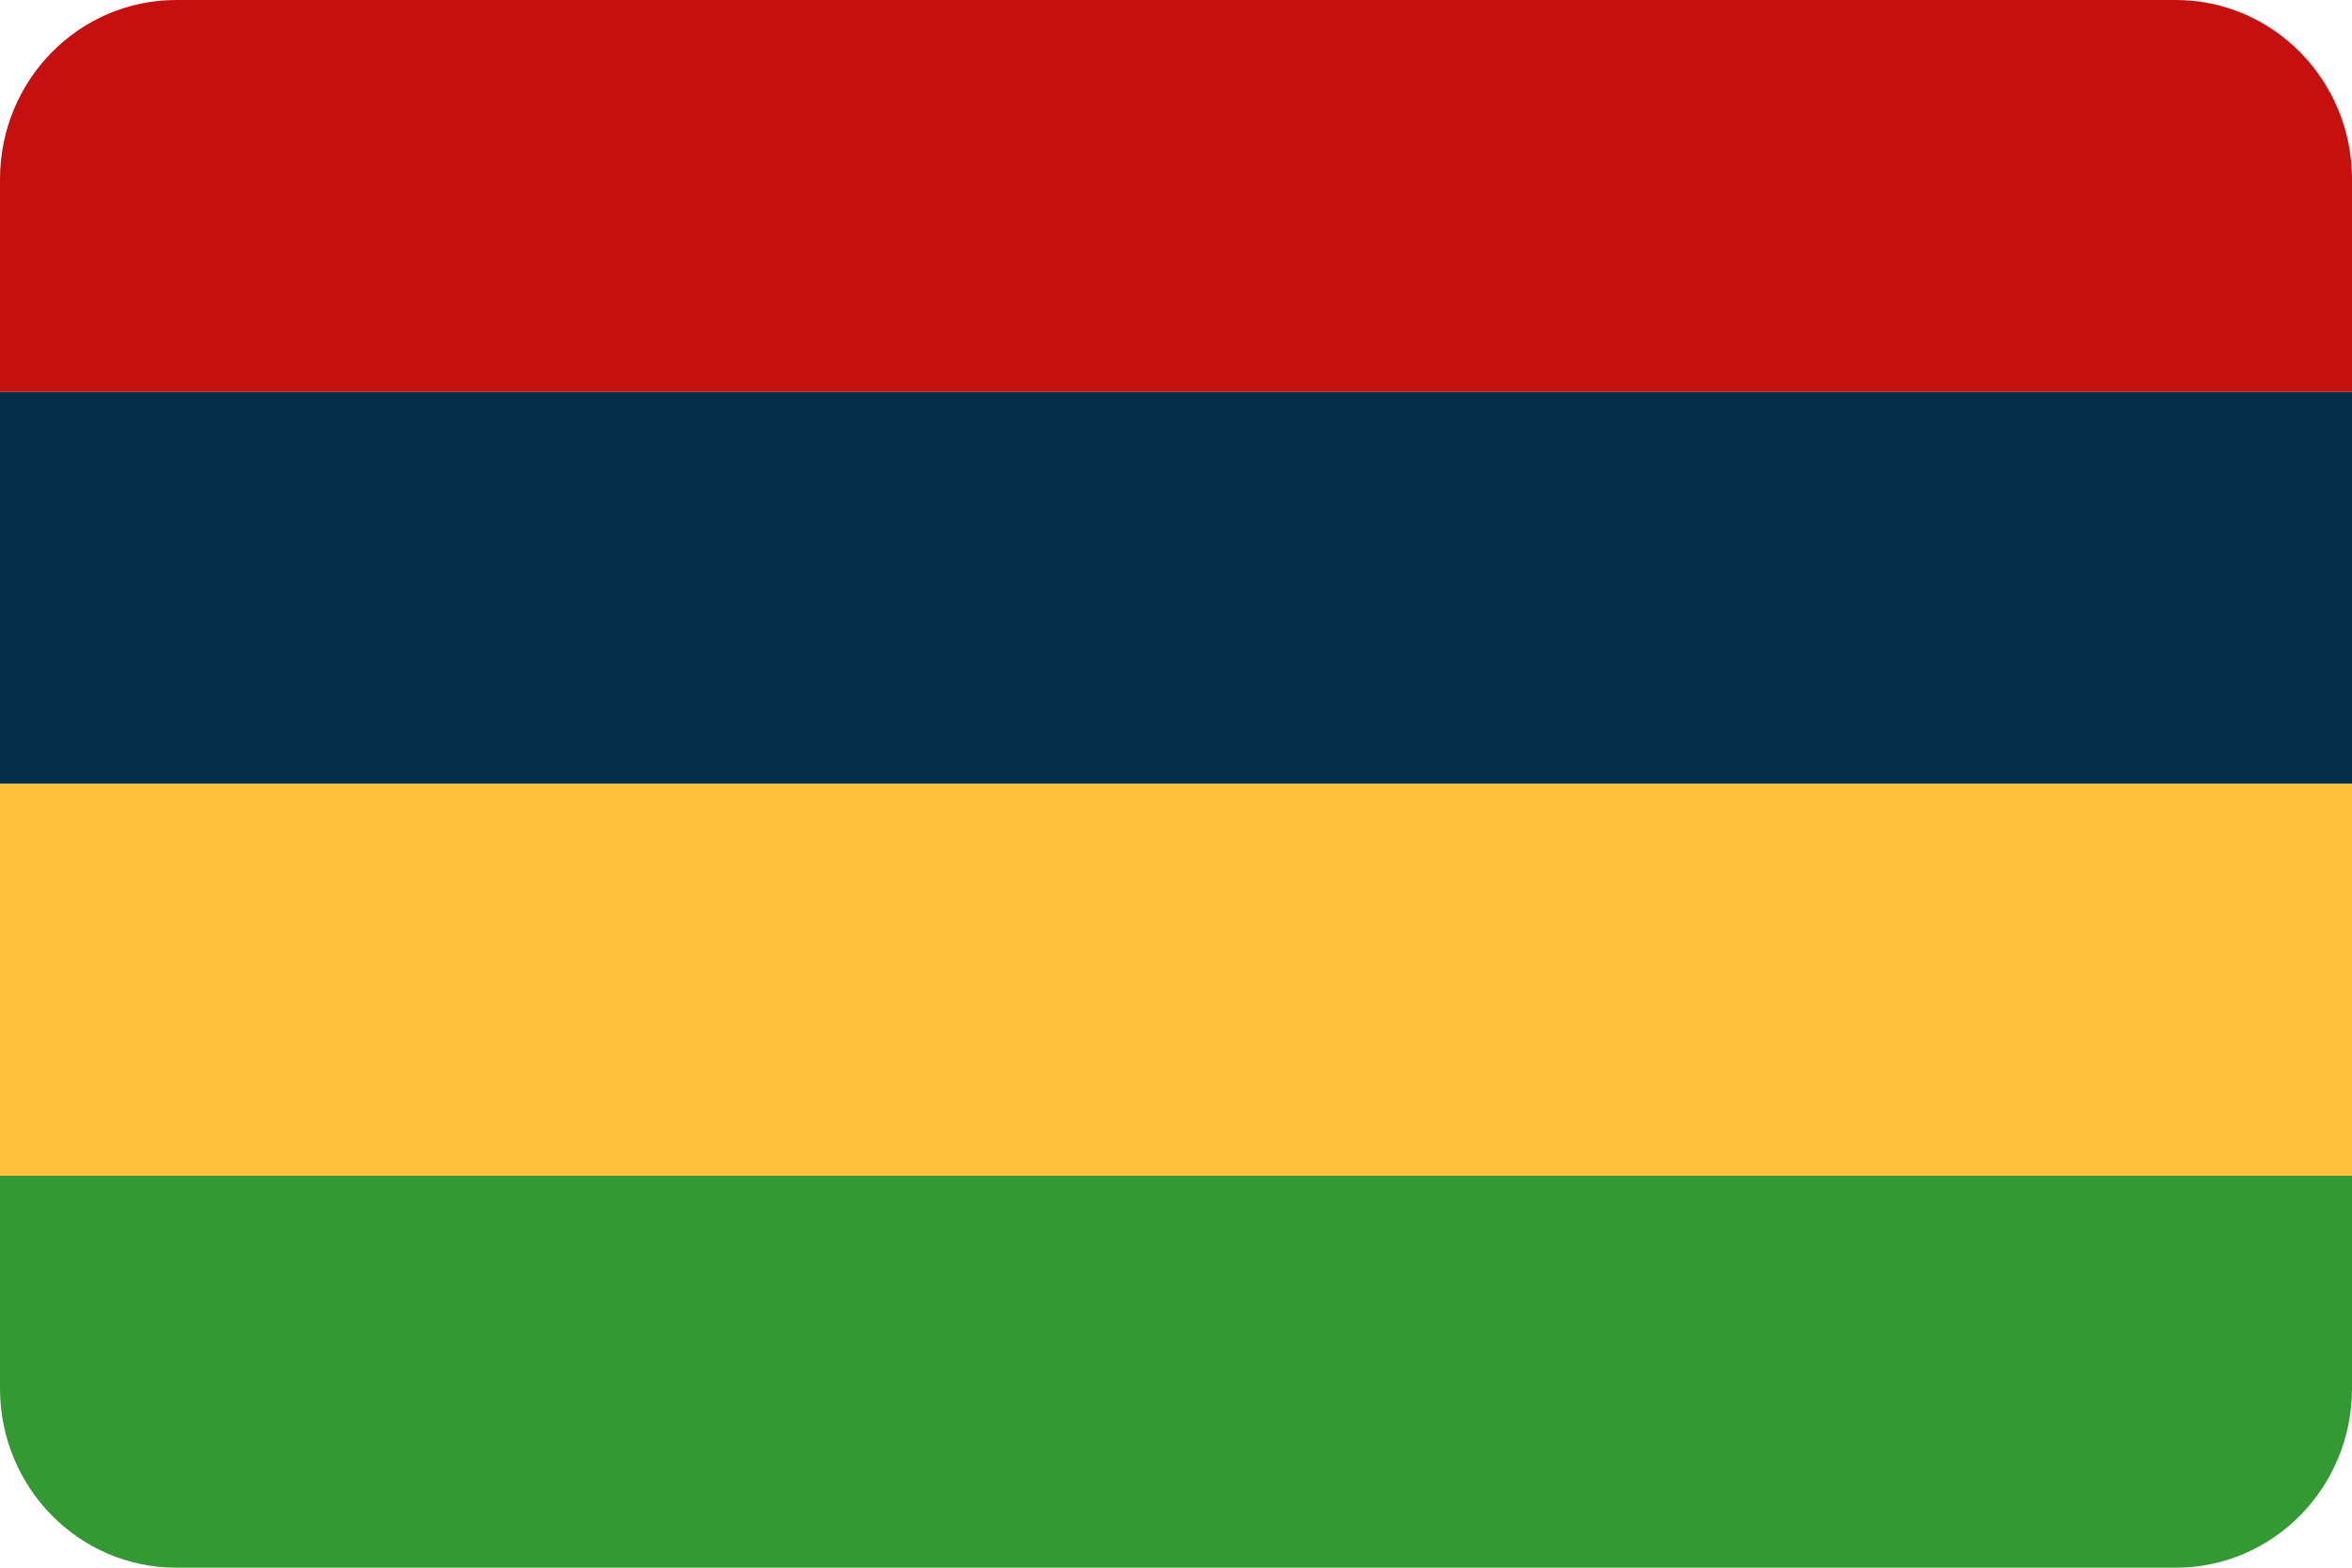
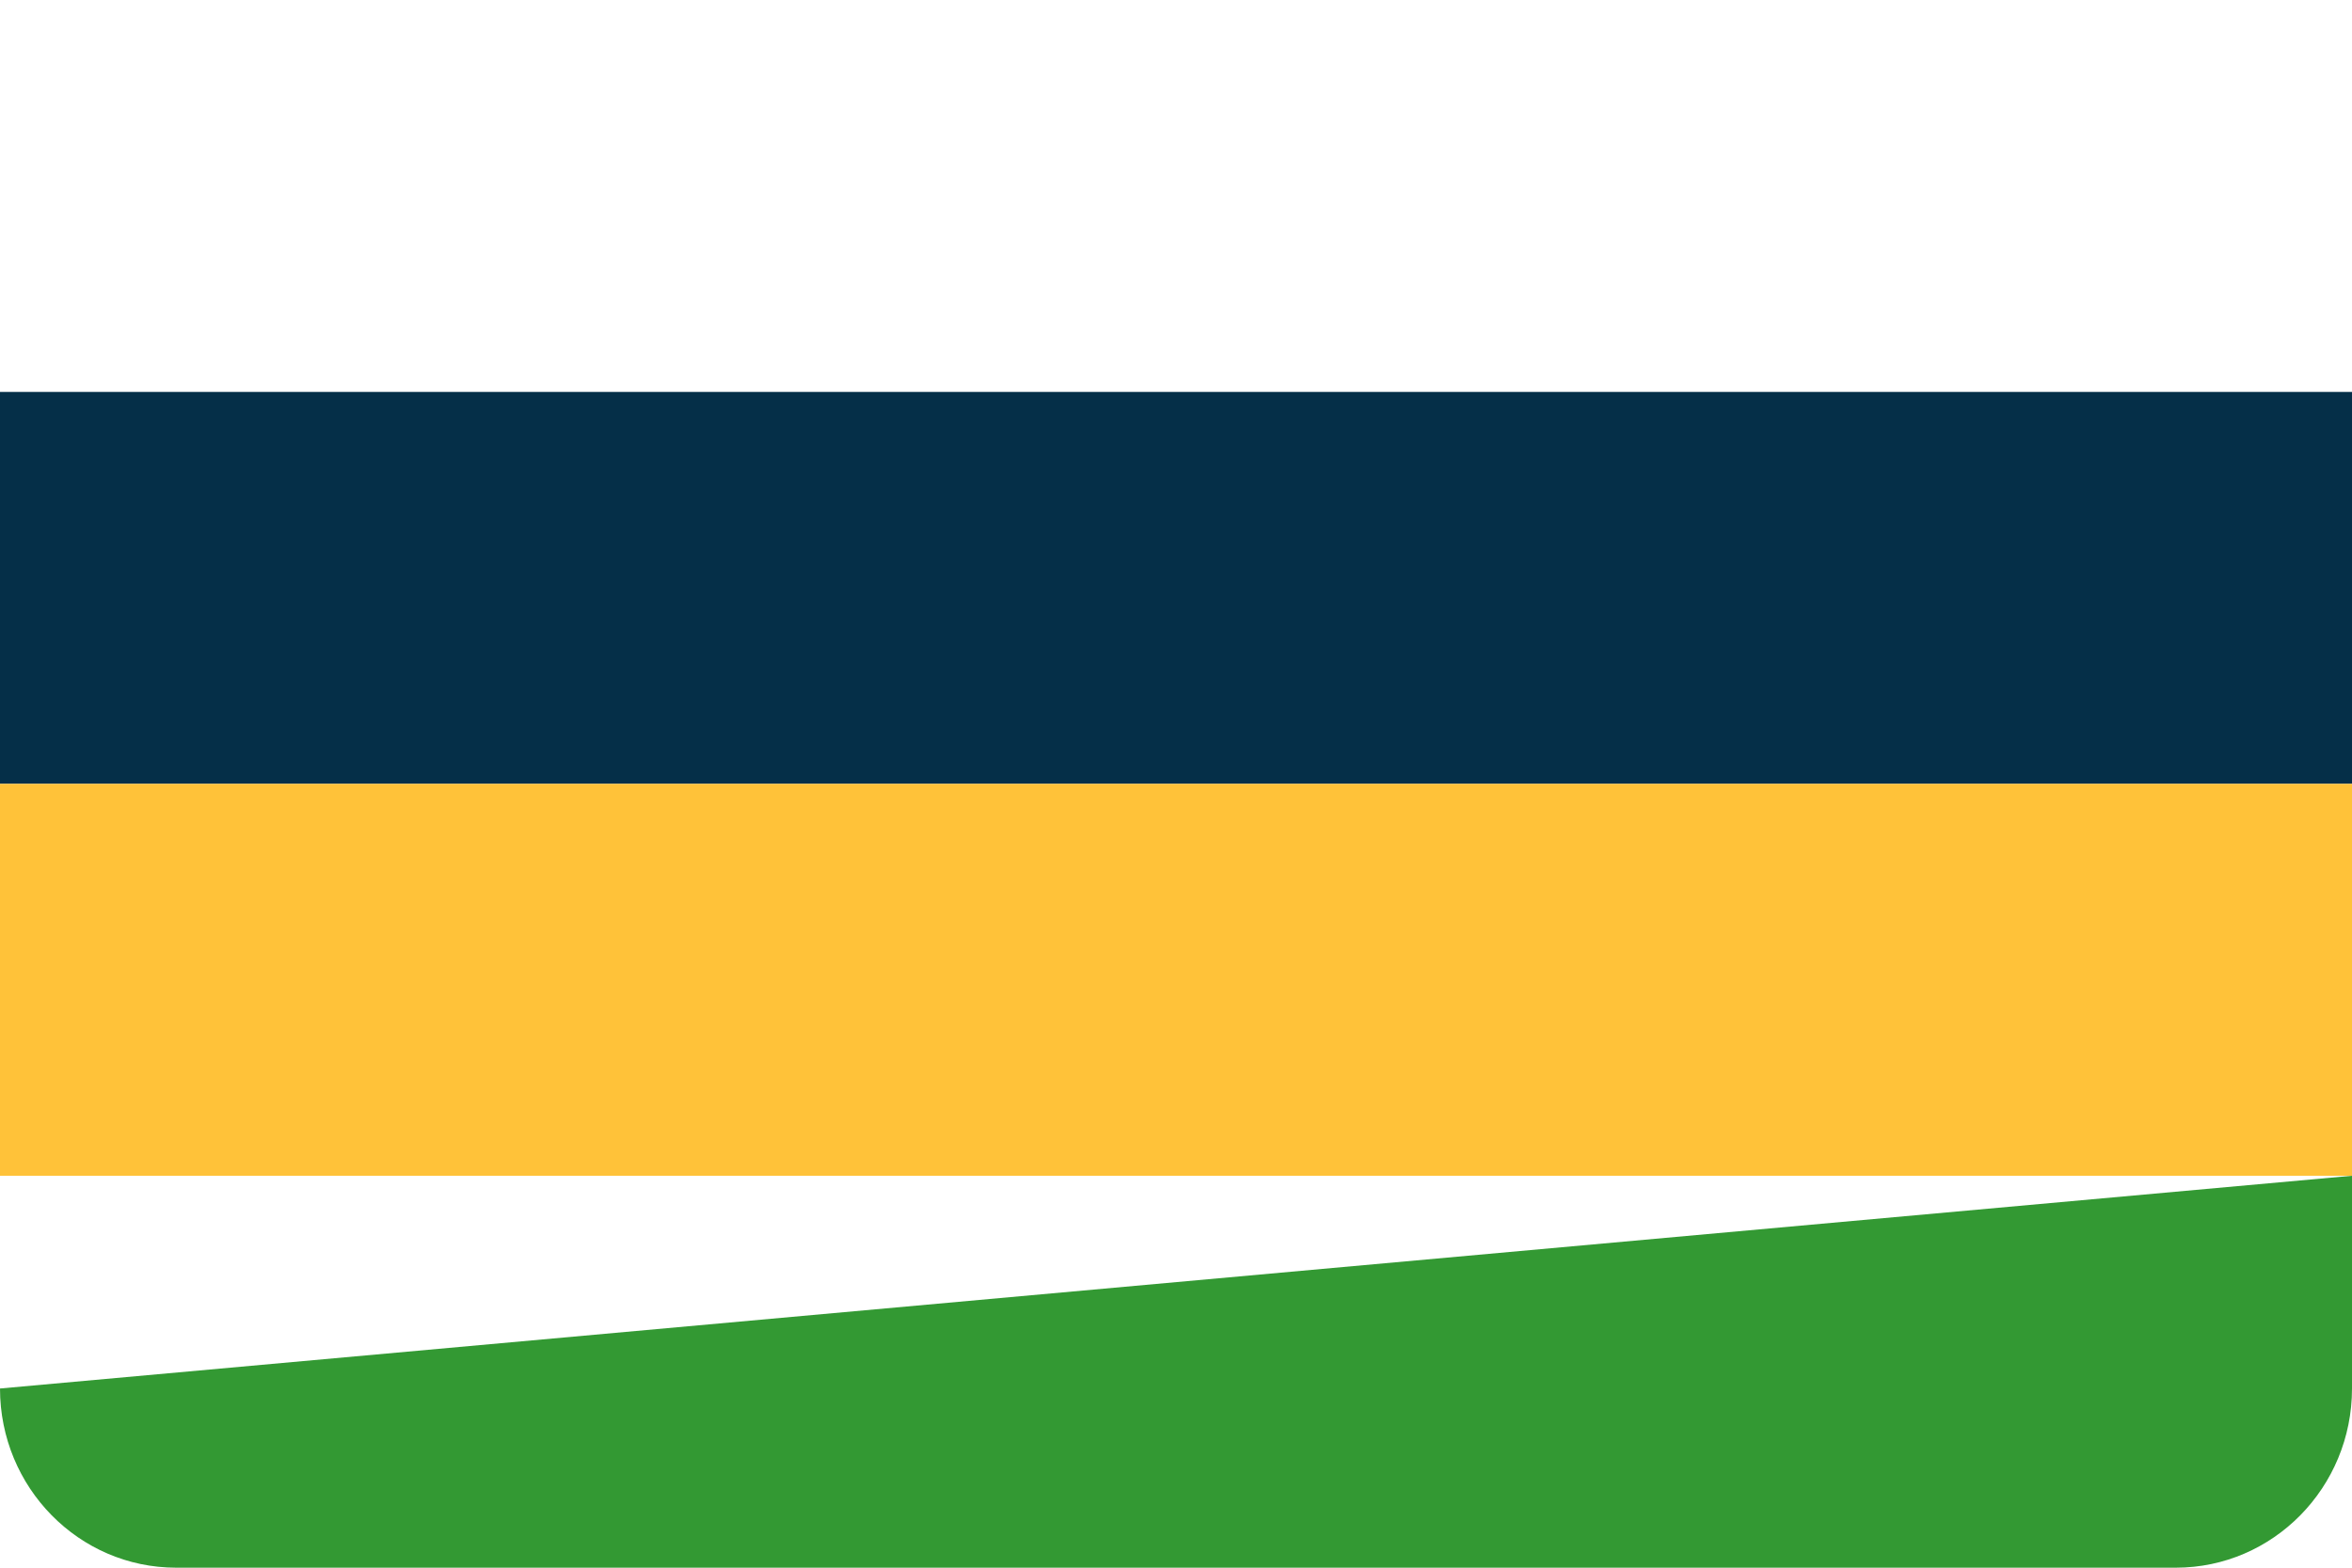
<svg xmlns="http://www.w3.org/2000/svg" width="30px" height="20px" viewBox="0 0 30 20" version="1.1">
  <title>countryCodeMU</title>
  <g id="Assets" stroke="none" stroke-width="1" fill="none" fill-rule="evenodd">
    <g id="Group" transform="translate(-575, -651)" fill-rule="nonzero">
      <g id="countryCodeMU" transform="translate(575, 651)">
-         <path d="M27.753,0 L2.247,0 C1.006,0 0,1.024 0,2.286 L0,5 L30,5 L30,2.286 C30,1.024 28.994,0 27.753,0 Z" id="Path" fill="#C61010" />
        <rect id="Rectangle" fill="#052F48" x="0" y="5" width="30" height="5" />
        <rect id="Rectangle" fill="#FFC239" x="0" y="10" width="30" height="5" />
-         <path d="M0,17.714 C0,18.976 1.006,20 2.247,20 L27.753,20 C28.994,20 30,18.976 30,17.714 L30,15 L0,15 L0,17.714 Z" id="Path" fill="#339933" />
+         <path d="M0,17.714 C0,18.976 1.006,20 2.247,20 L27.753,20 C28.994,20 30,18.976 30,17.714 L30,15 L0,17.714 Z" id="Path" fill="#339933" />
      </g>
    </g>
  </g>
</svg>